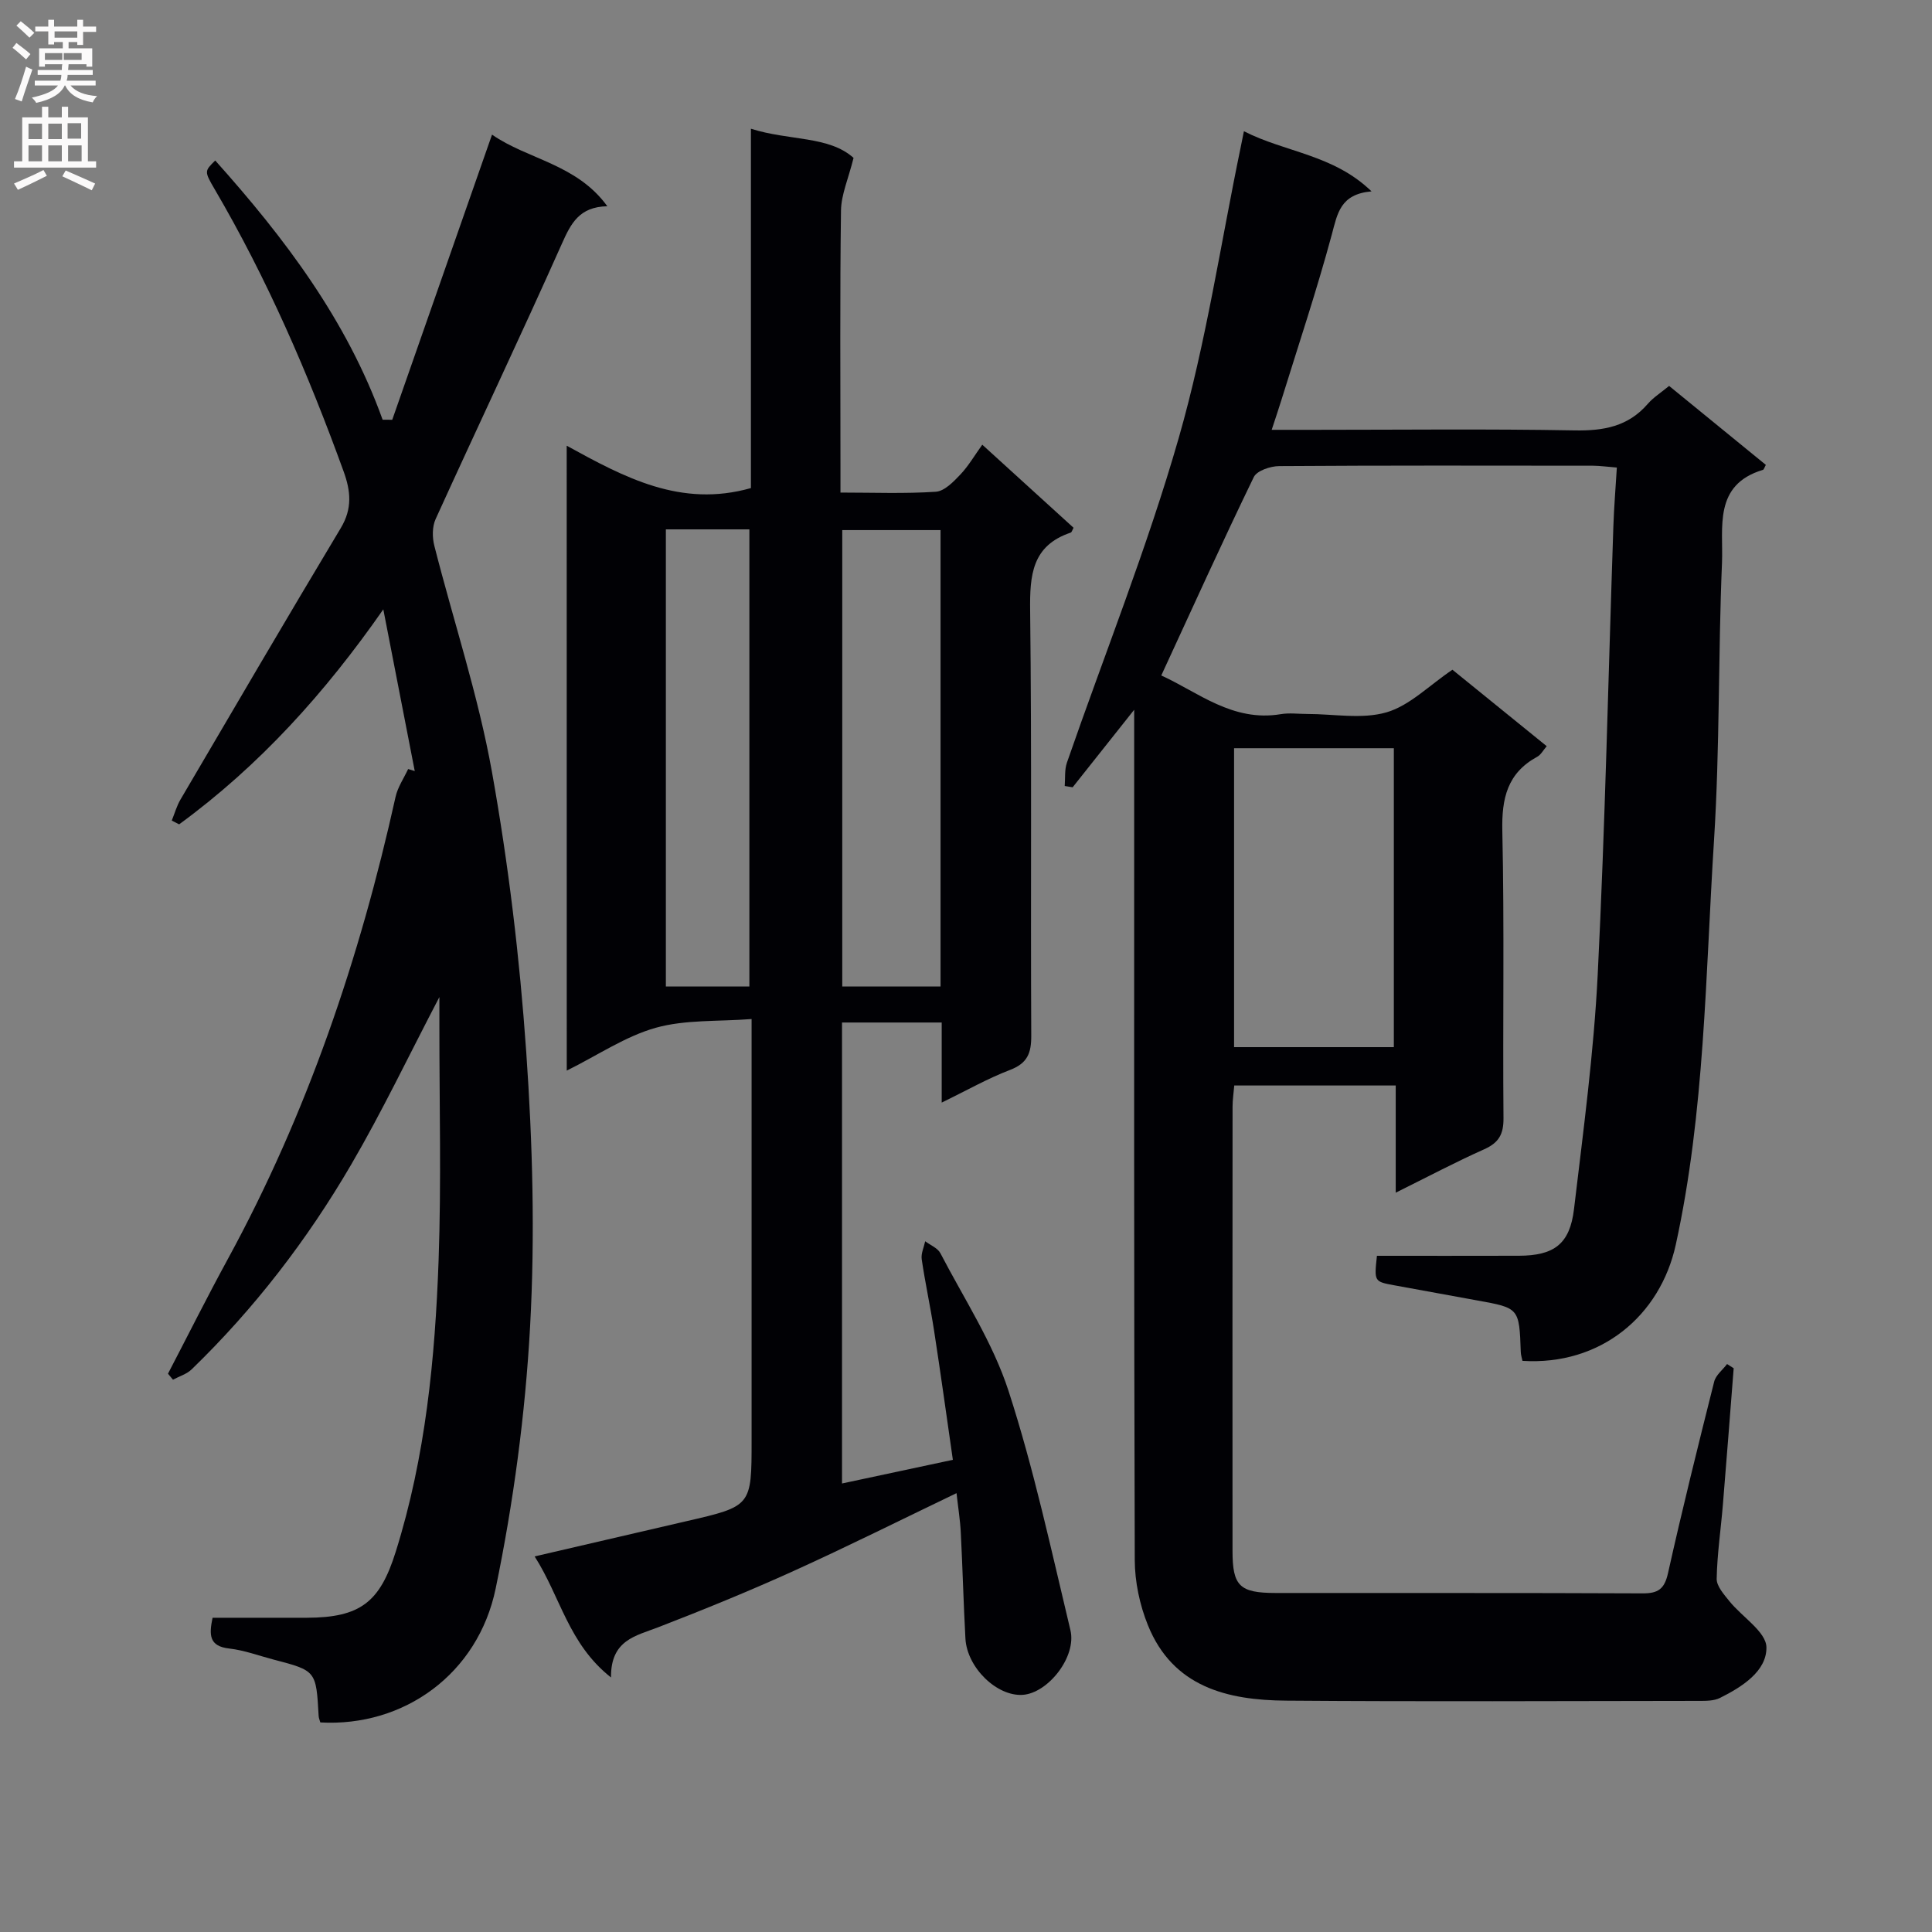
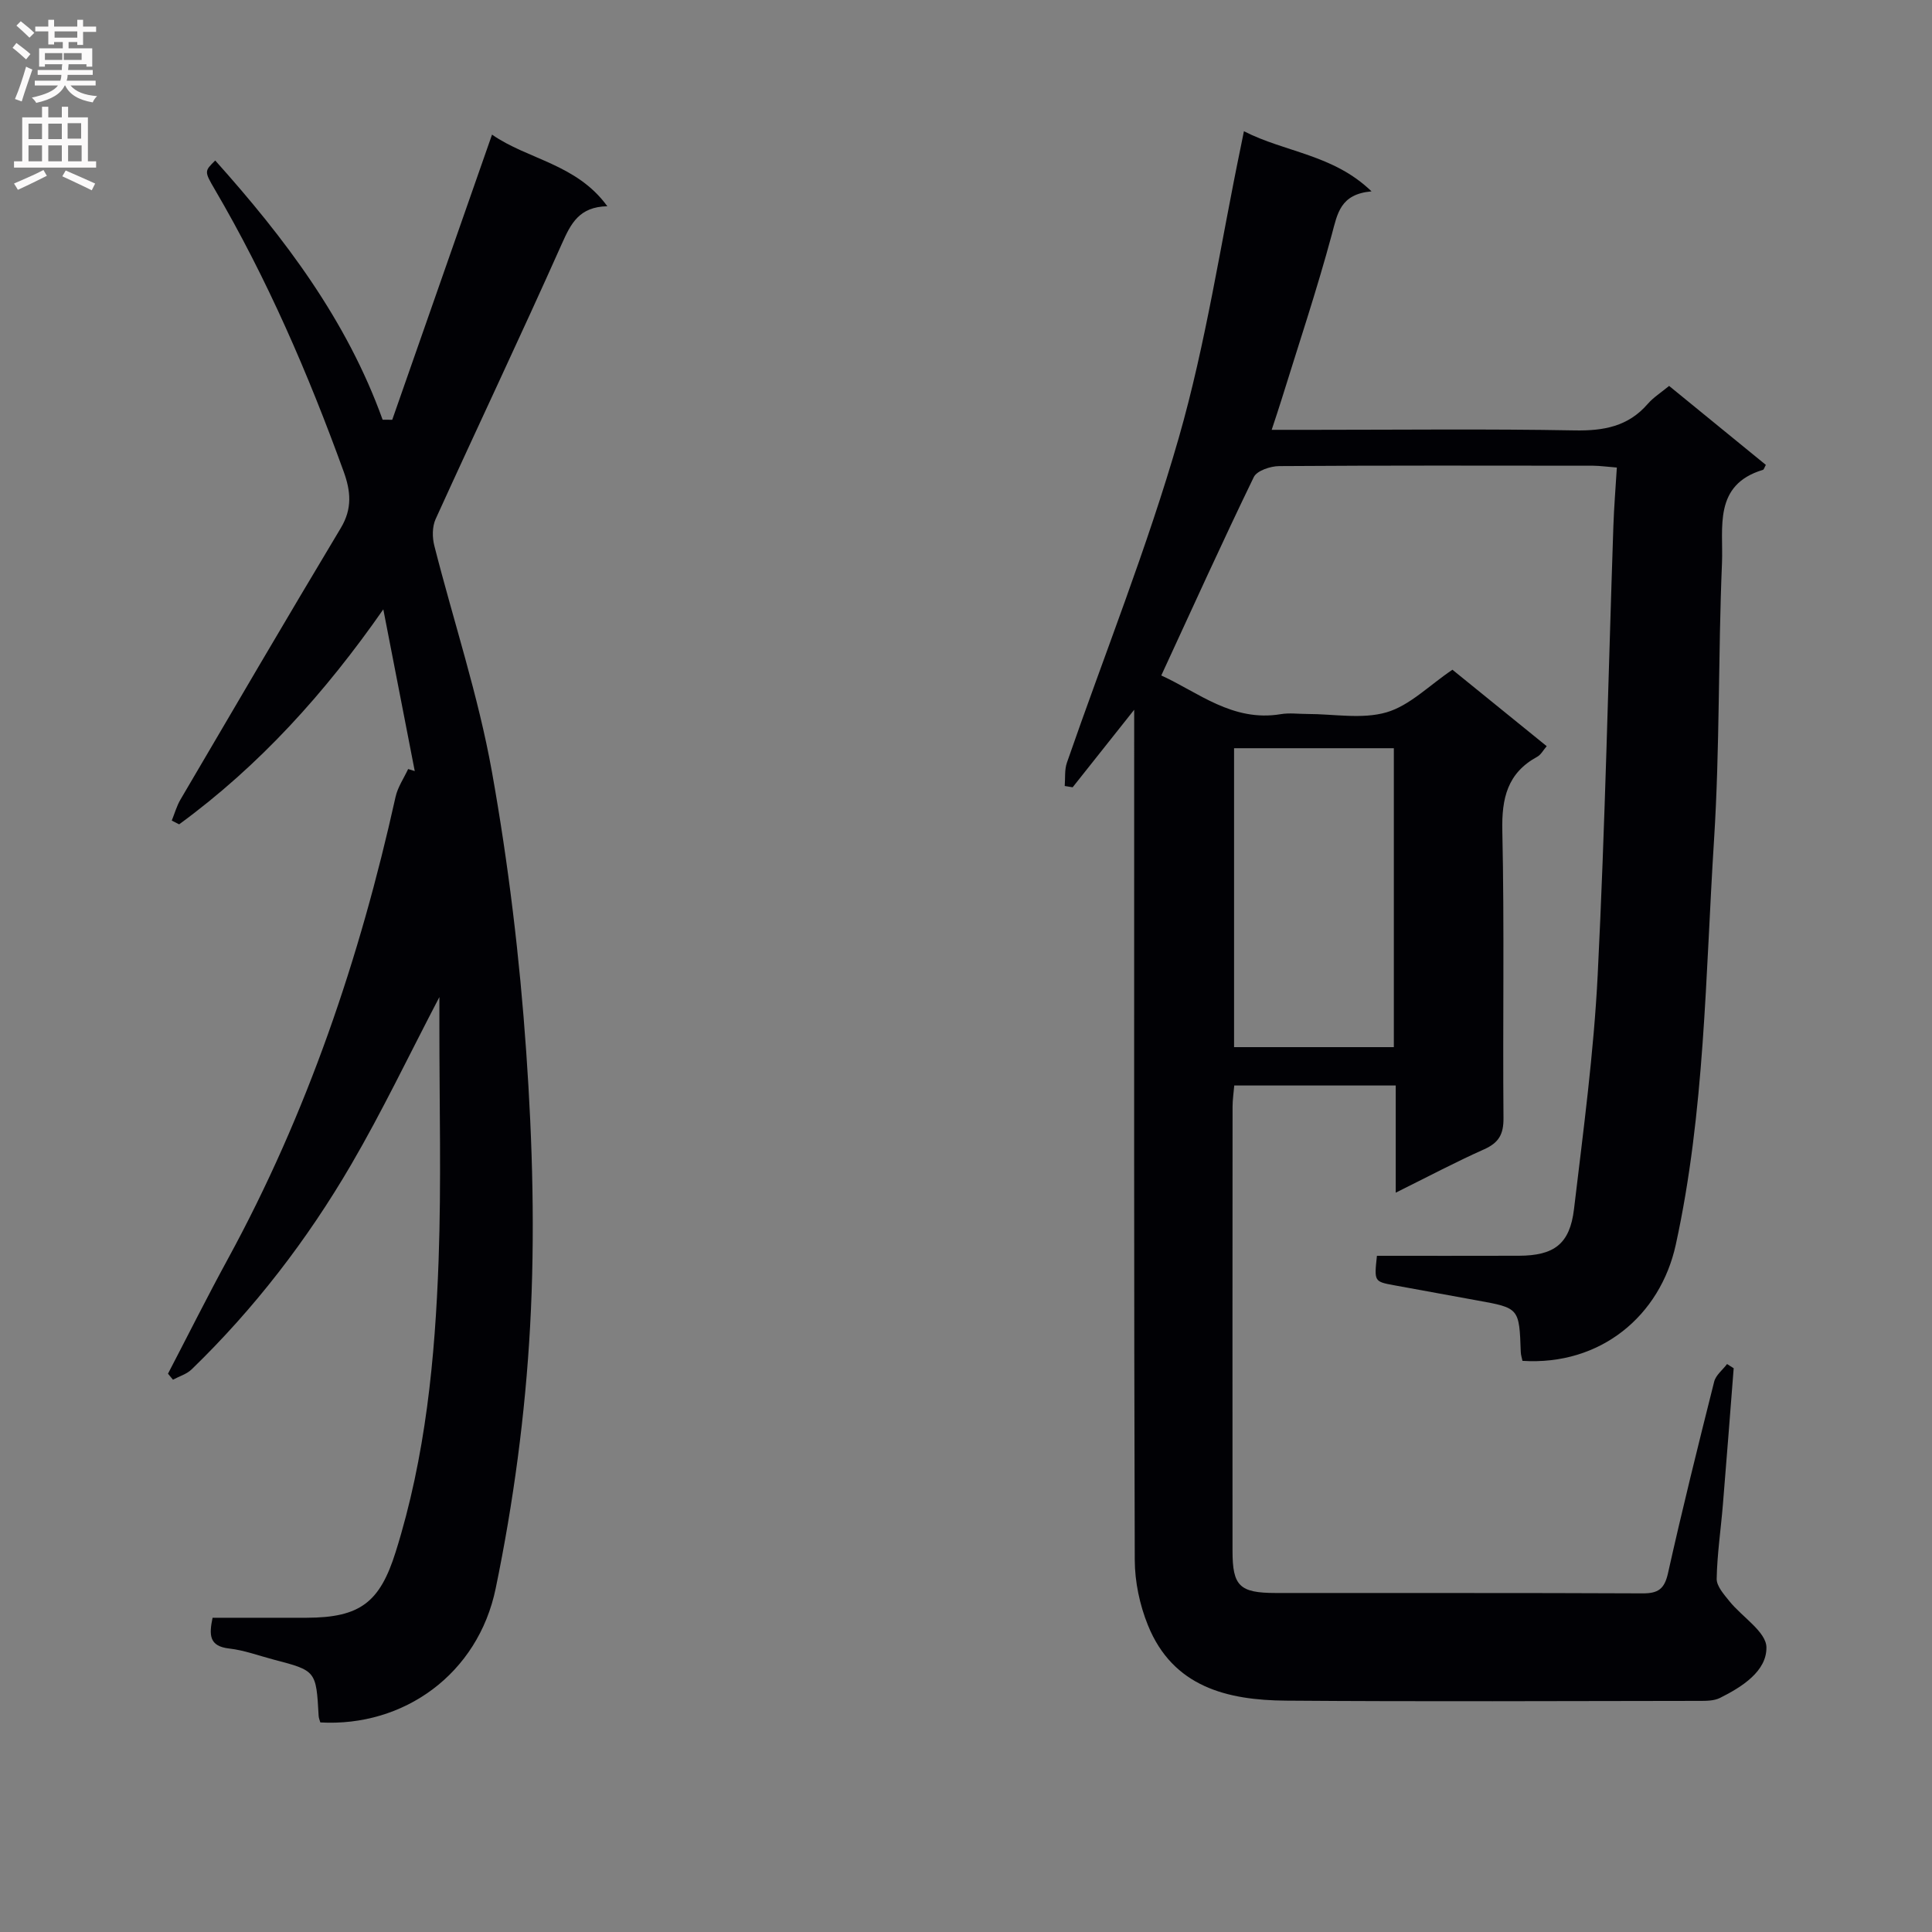
<svg xmlns="http://www.w3.org/2000/svg" enable-background="new 0 0 400 400" viewBox="0 0 400 400">
  <rect x="0" y="0" width="400" height="400" fill="#808080" stroke="none" />
  <g fill="#010105">
    <path d="m288.97 246.93c0-7.91 0-14.88 0-22.19-11.2 0-22.12 0-33.43 0-.13 1.54-.35 2.96-.35 4.39-.02 30.66-.03 61.32-.01 91.98 0 7.24 1.46 8.69 8.88 8.7 25.33.03 50.65-.04 75.98.08 3.25.02 4.56-.88 5.3-4.17 2.96-13.27 6.24-26.47 9.56-39.66.34-1.36 1.76-2.44 2.67-3.65.46.29.91.58 1.37.87-.74 9.4-1.45 18.79-2.23 28.19-.42 5.13-1.19 10.26-1.29 15.39-.03 1.55 1.53 3.27 2.65 4.67 2.62 3.25 7.6 6.32 7.65 9.53.07 4.95-5.05 8.2-9.62 10.48-1.25.62-2.89.61-4.35.61-28.49.03-56.99.17-85.48-.05-12.15-.09-23.44-2.81-28.61-15.63-1.7-4.2-2.71-8.99-2.72-13.51-.18-56.48-.12-112.97-.12-169.46 0-1.75 0-3.5 0-6.55-4.8 6.05-8.77 11.05-12.74 16.05-.55-.09-1.09-.18-1.64-.27.13-1.61-.06-3.34.45-4.82 7.77-22.42 16.64-44.52 23.17-67.29 5.65-19.7 8.66-40.16 12.84-60.28.16-.78.31-1.55.64-3.17 8.58 4.39 18.5 4.79 26.42 12.45-6.48.57-7.05 4.57-8.22 8.92-3.1 11.51-6.89 22.83-10.42 34.22-.58 1.88-1.22 3.75-2.03 6.23h8.72c18 0 35.99-.21 53.98.12 6.01.11 11.09-.79 15.16-5.49 1.18-1.36 2.78-2.36 4.42-3.72 6.71 5.47 13.38 10.92 20.03 16.35-.29.51-.39.97-.61 1.03-10.32 3.1-8.17 11.99-8.47 19.26-.8 19.12-.44 38.31-1.65 57.4-1.78 27.99-1.89 56.22-7.92 83.77-3.23 14.73-15.57 25.06-31.74 24.04-.11-.57-.33-1.19-.35-1.82-.32-9.13-.32-9.12-9.03-10.69-5.72-1.03-11.43-2.08-17.14-3.13-4.19-.77-4.19-.77-3.61-6.11 9.75 0 19.55.02 29.36-.01 7.31-.02 10.58-2.41 11.44-9.66 1.92-16.16 4.1-32.34 4.91-48.58 1.54-30.9 2.19-61.84 3.24-92.76.13-3.94.46-7.87.72-12.19-2.05-.16-3.49-.37-4.93-.38-21.66-.02-43.32-.07-64.98.08-1.81.01-4.62.95-5.26 2.28-6.51 13.43-12.67 27.03-19.15 41.07 7.58 3.43 14.75 9.68 24.74 8.01 1.78-.3 3.66-.04 5.49-.04 5.5 0 11.33 1.13 16.4-.34 4.79-1.39 8.77-5.53 13.65-8.82 6.18 5.01 12.72 10.32 19.52 15.83-.72.83-1.19 1.76-1.95 2.18-6.2 3.38-7.39 8.59-7.24 15.35.44 19.82.07 39.65.24 59.48.03 3.34-.97 5.09-4 6.45-5.91 2.63-11.63 5.67-18.31 8.98zm-.39-30.13c0-20.58 0-41.23 0-61.89-11.15 0-22.16 0-33.08 0v61.89z" />
-     <path d="m117.33 92.28c11.97 6.57 23.63 12.88 38.14 8.77 0-24.07 0-48.8 0-74.4 7.96 2.53 16.12 1.44 21.25 6.04-1.07 4.31-2.55 7.59-2.6 10.88-.24 17.5-.11 35-.11 52.49v5.92c6.86 0 13.32.26 19.74-.17 1.78-.12 3.65-2.05 5.06-3.54 1.71-1.8 2.98-4.01 4.56-6.2 7.15 6.5 13.04 11.86 18.9 17.2-.27.48-.37.92-.59 1-8.04 2.7-8.49 8.82-8.4 16.16.35 29.33.08 58.66.23 87.99.02 3.64-.8 5.72-4.4 7.1-4.61 1.76-8.96 4.24-14.14 6.76 0-5.9 0-11.1 0-16.58-7.14 0-13.73 0-20.64 0v95.44c7.55-1.61 14.92-3.19 22.95-4.9-1.32-9.16-2.54-18-3.9-26.81-.76-4.92-1.83-9.8-2.55-14.72-.17-1.18.46-2.48.72-3.72 1.07.81 2.59 1.4 3.15 2.48 4.89 9.41 10.86 18.51 14.1 28.49 5.26 16.2 8.84 32.96 12.82 49.55 1.32 5.5-4.63 13.03-9.87 13.39-5.35.36-11.54-5.62-11.87-11.67-.4-7.31-.58-14.62-.96-21.93-.13-2.62-.56-5.22-.88-8.16-11.56 5.55-22.56 11.05-33.75 16.12-9.22 4.18-18.61 8.01-28.05 11.66-4.66 1.8-9.81 2.63-9.74 10.38-8.83-6.97-10.43-16.65-15.81-25.06 11.08-2.57 21.22-4.94 31.37-7.28 13.55-3.12 13.55-3.11 13.55-16.76 0-26.66 0-53.33 0-79.99 0-1.98 0-3.96 0-7.23-6.93.54-13.69.09-19.84 1.81-6.27 1.76-11.95 5.65-18.43 8.87-.01-43.19-.01-85.82-.01-129.38zm57.05 17.47v94.5h20.35c0-31.61 0-62.89 0-94.5-6.78 0-13.37 0-20.35 0zm-36.52-.15v94.64h17.29c0-31.72 0-63.09 0-94.64-5.91 0-11.38 0-17.29 0z" />
    <path d="m35.56 169.89c.6-1.46 1.02-3.02 1.81-4.36 11.01-18.77 22-37.55 33.19-56.21 2.41-4.02 2.07-7.63.57-11.75-7.32-20.2-15.82-39.85-26.7-58.42-2.16-3.69-2.09-3.73.13-5.92 14.35 16.02 27.24 33.04 34.66 53.67.66 0 1.33.01 1.99.01 6.85-19.56 13.7-39.13 20.66-59.04 7.38 5.16 17.48 6.03 23.87 14.83-5.82.12-7.54 3.57-9.4 7.74-8.52 19.1-17.49 37.99-26.15 57.03-.72 1.58-.71 3.82-.26 5.55 3.96 15.58 9.08 30.94 11.91 46.72 3.43 19.16 5.76 38.61 7.11 58.04 1.32 18.9 1.84 37.98.8 56.87-1 18.16-3.44 36.39-7.12 54.2-3.66 17.74-19.03 28.73-36.31 27.76-.12-.44-.33-.9-.35-1.37-.52-9.34-.51-9.34-9.36-11.65-3.04-.8-6.05-1.93-9.15-2.28-4.21-.48-4.18-2.84-3.45-6.37 6.55 0 13.02.01 19.49 0 11.11-.03 15.16-3.22 18.43-13.66 6.18-19.68 8.15-40 8.88-60.43.57-16.1.15-32.24.16-48.36 0-1.73 0-3.46 0-6.06-6.39 12.23-11.86 23.72-18.26 34.68-9.08 15.57-20.04 29.82-33.03 42.4-1.02.99-2.57 1.44-3.87 2.14-.34-.41-.68-.83-1.03-1.24 4.12-7.91 8.11-15.89 12.38-23.72 16.44-30.15 27.33-62.3 34.74-95.72.45-2.01 1.71-3.84 2.6-5.75.46.14.92.28 1.37.42-2.17-11.16-4.34-22.32-6.51-33.48-12.08 17.33-25.66 32.36-42.27 44.51-.49-.26-1.01-.52-1.53-.78z" />
  </g>
  <path d="m2.6 9.9.8-1c.9.7 1.9 1.4 2.9 2.3l-.9 1.1c-1.1-1-2-1.8-2.8-2.4zm.5 10.6c.9-2.1 1.6-4.3 2.3-6.7.4.2.8.4 1.3.6-.7 2.1-1.5 4.3-2.2 6.6zm.3-15.2.9-.9c1 .8 2 1.6 2.8 2.4l-1 1c-.9-.9-1.8-1.7-2.7-2.5zm12.6-1.2h1.2v1.4h2.7v1.1h-2.7v2.7h-1.2v-.6h-1.8v1.3h4.9v3.8h-1.2v-.5h-3.7c0 .4-.1.9-.1 1.2h5.1v1h-5.2c0 .5-.1.9-.2 1.2h6v1h-5.2c1.1 1.3 2.9 2 5.5 2.2-.4.4-.7.8-.9 1.3-2.9-.5-4.8-1.6-5.7-3.5h-.1c-.8 1.7-2.7 2.9-5.9 3.6-.2-.4-.6-.8-.9-1.1 2.8-.6 4.6-1.4 5.4-2.5h-4.8v-1h5.3c.1-.3.2-.7.2-1.2h-4.9v-1h5c0-.4 0-.8.1-1.2h-3.6v.5h-1.2v-3.8h4.9v-1.3h-1.8v.5h-1.2v-2.7h-2.7v-1h2.7v-1.4h1.2v1.4h4.8zm-6.7 8.3h3.6c0-.4 0-.9 0-1.4h-3.6zm1.9-4.6h4.8v-1.3h-4.7v1.3zm6.7 3.2h-4.7v1.4h3.7v-1.4z" fill="#fbfafa" />
  <path d="m8.7 22.1h1.3v2.2h2.8v-2.2h1.3v2.2h4.1v9.1h1.7v1.3h-17v-1.3h1.7v-9.1h4.1zm.3 13.1.7 1.2c-1.8.9-3.8 1.9-6 2.9-.2-.4-.5-.8-.8-1.3 2.3-1 4.4-1.9 6.1-2.8zm-3.1-6.4h2.8v-3.2h-2.8zm0 4.6h2.8v-3.3h-2.8zm4.1-4.6h2.8v-3.2h-2.8zm0 4.6h2.8v-3.3h-2.8zm3.6 1.9c2.1.9 4.1 1.8 6.1 2.7l-.7 1.4c-2.2-1.1-4.2-2-6.1-2.9zm3.2-9.8h-2.8v3.2h2.8v-3.1zm-2.7 7.9h2.8v-3.3h-2.8z" fill="#fbfafa" />
</svg>